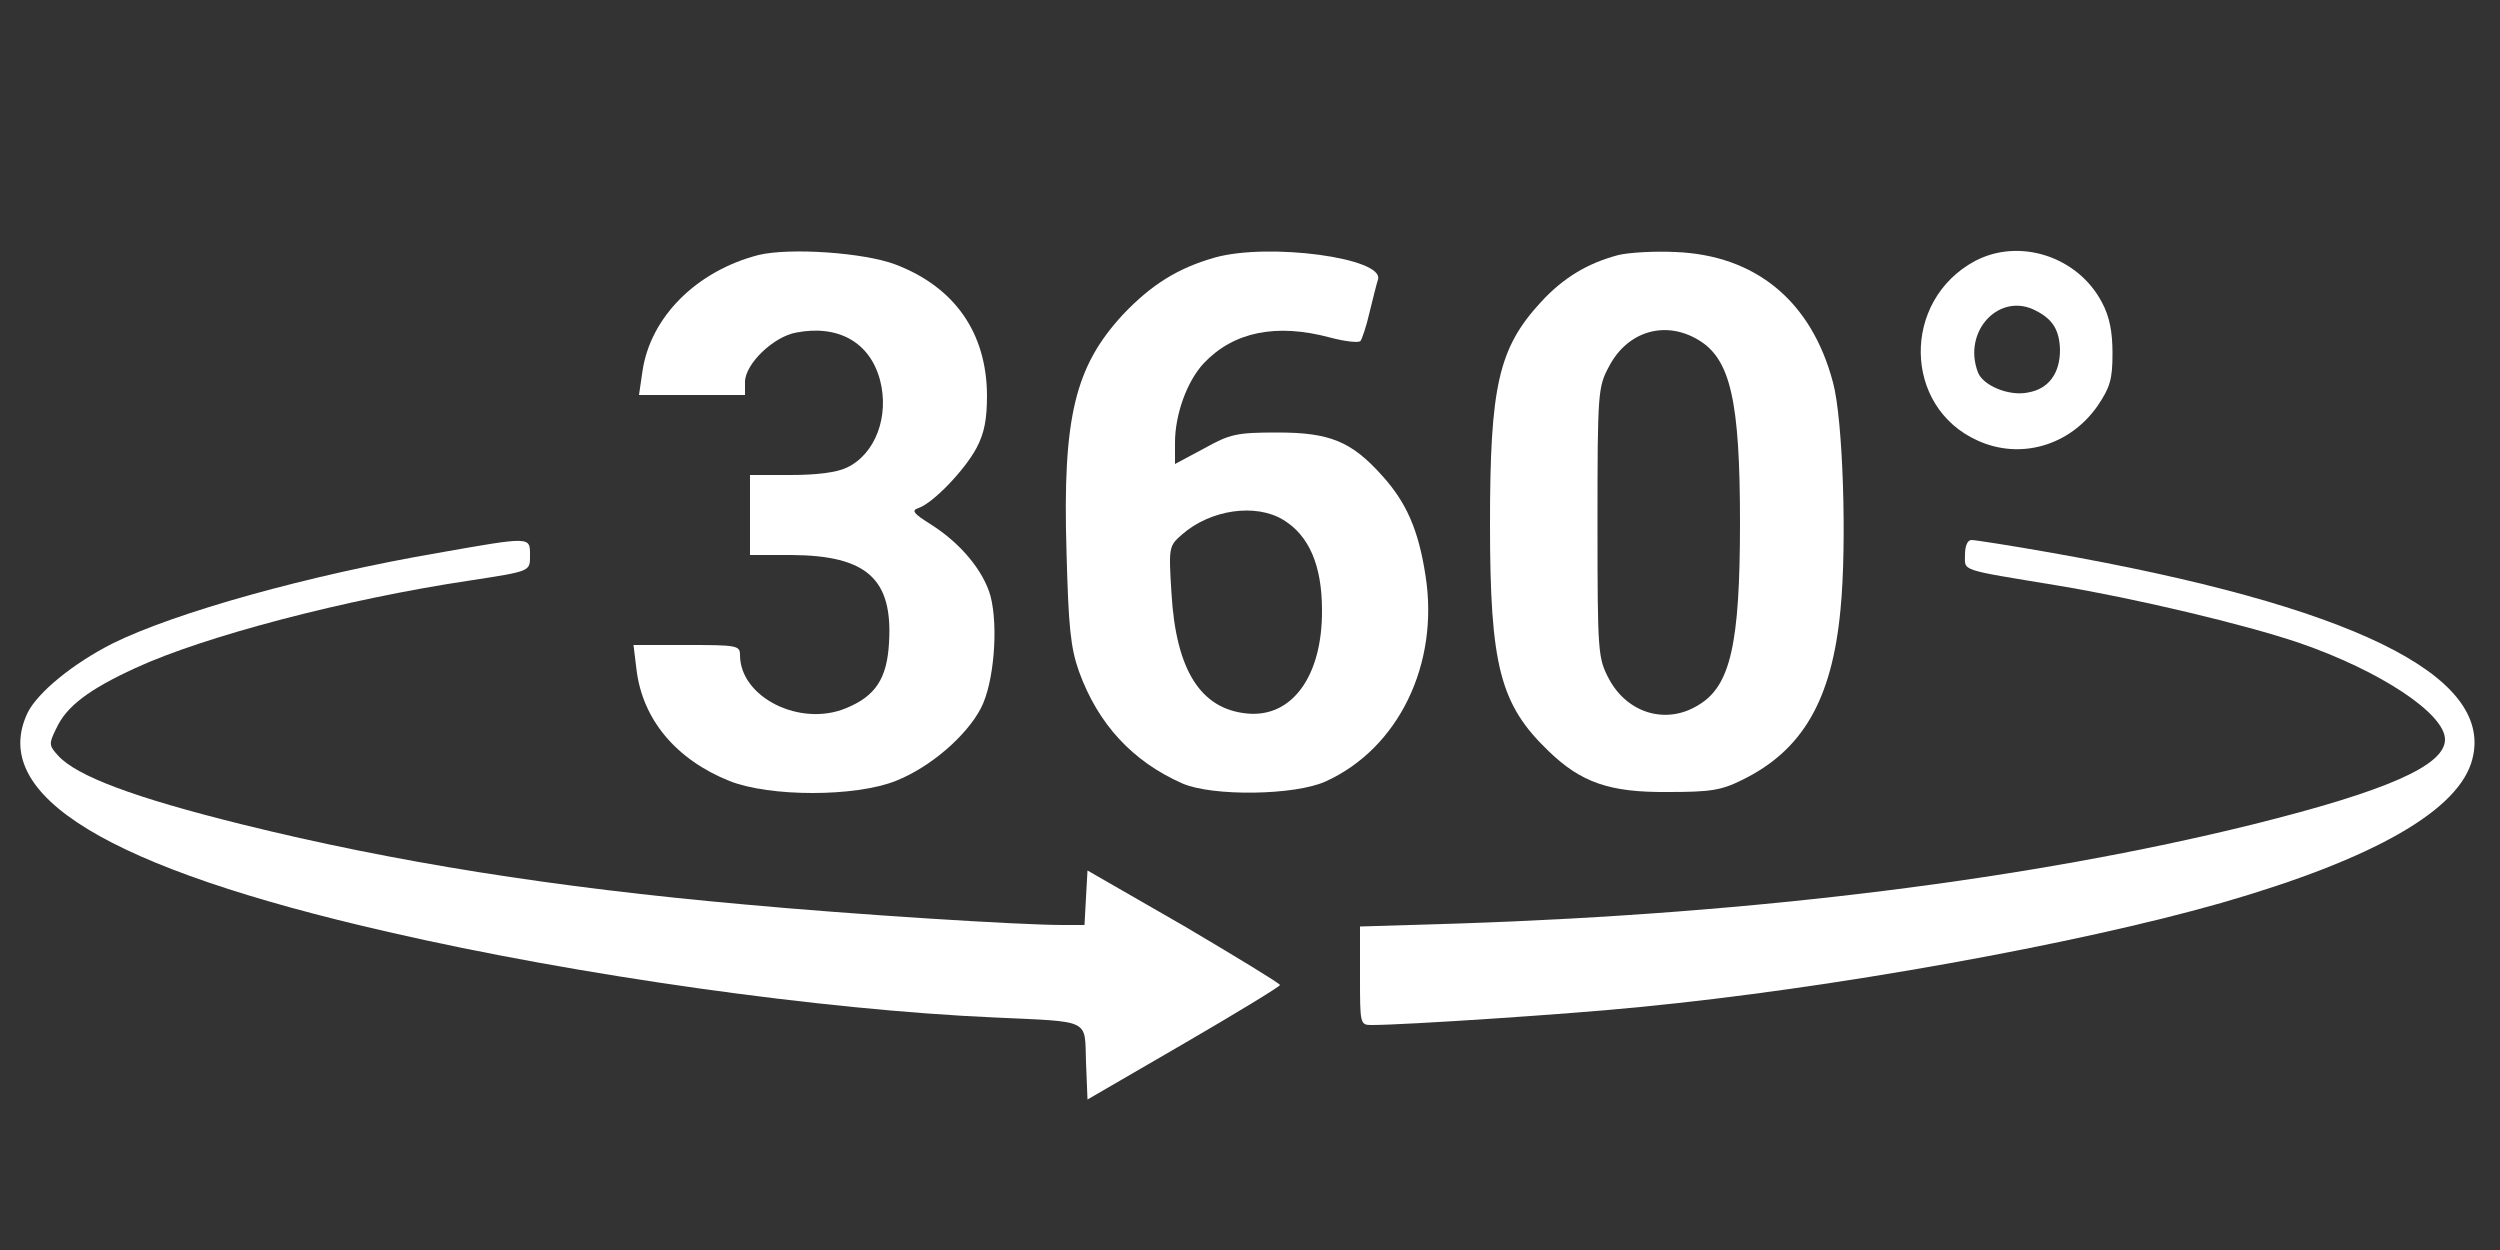
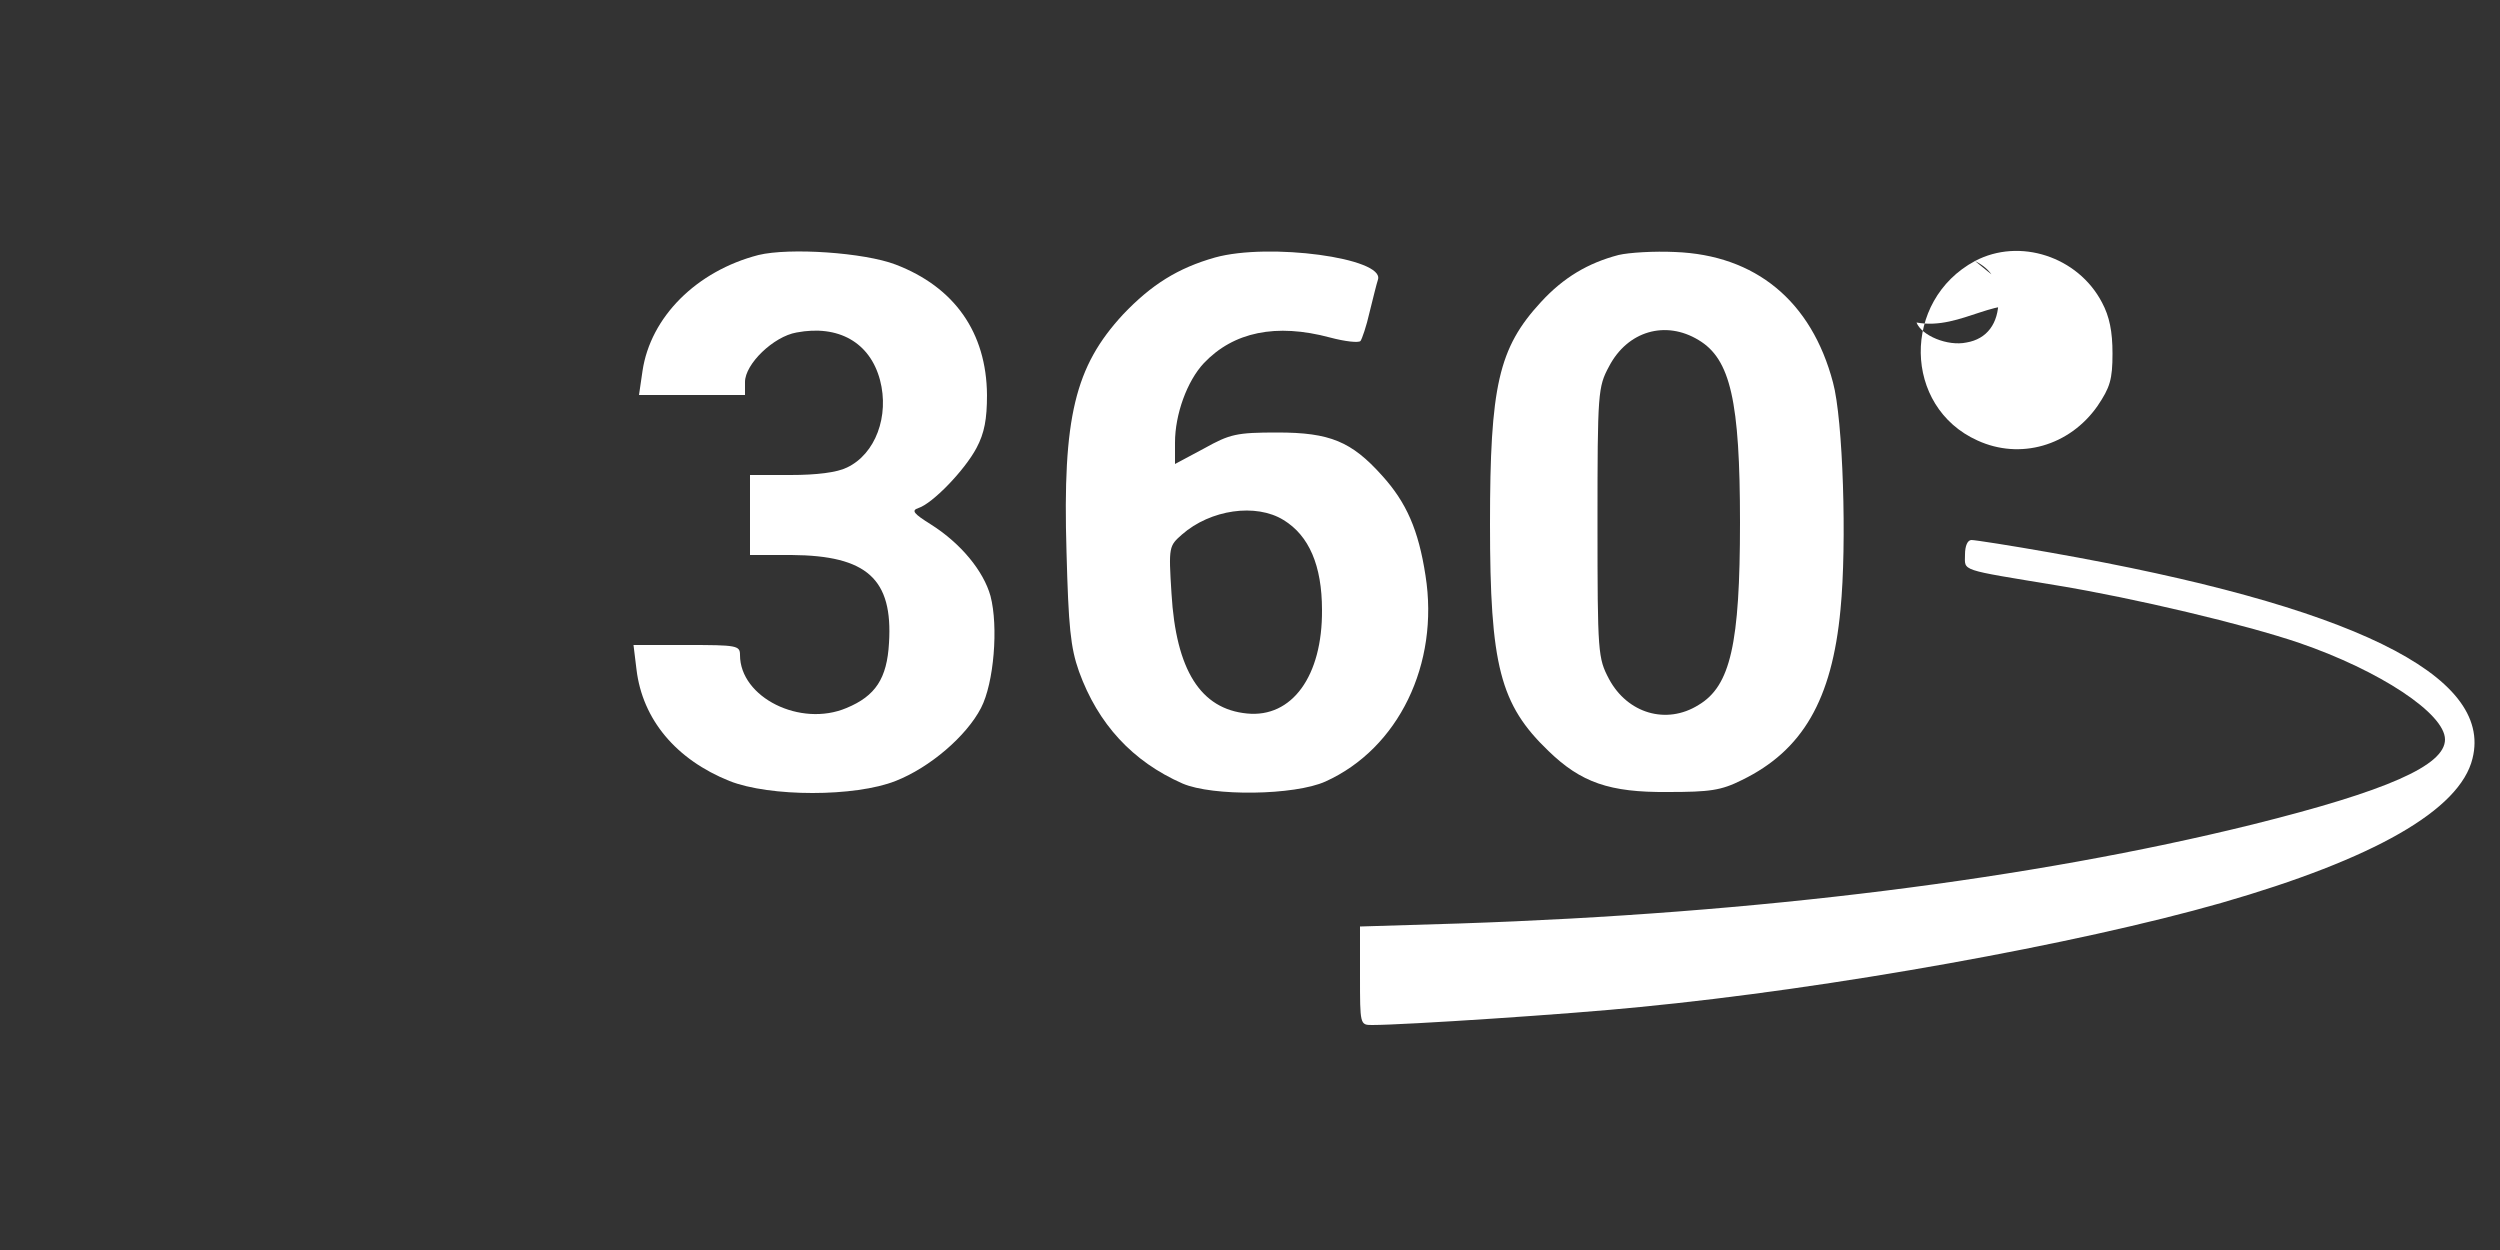
<svg xmlns="http://www.w3.org/2000/svg" version="1.1" id="Calque_1" x="0px" y="0px" width="500px" height="250px" viewBox="0 0 500 250" enable-background="new 0 0 500 250" xml:space="preserve">
  <rect x="0" y="0" width="500" height="250" fill="#333333" stroke="none" />
  <g transform="translate(0,250) scale(0.1,-0.1)">
    <path fill="#FFFFFF" d="M1517.002,1990c-124.004-32.002-216.001-123.999-232.002-232.002l-7.002-47.998h106.001H1490v26.001   c0,36.001,57.002,91.001,102.998,98.999c84.004,16.001,147.002-20,167.002-95c18.999-72.002-8.999-147.998-66.001-175   c-20-10-61.001-15-112.998-15H1500v-80v-80h82.998c151.001-1.001,203.003-47.998,195-175.996c-3.999-71.006-26.997-106.006-85-130   C1601.001,1045,1480,1105,1480,1190c0,19.004-6.001,20-106.001,20h-106.997l5.996-49.004c12.002-100,79.004-180,186.001-222.998   c81.001-32.002,251.001-32.002,332.002,0c68.999,27.002,141.997,90,171.001,146.006c25.996,50,35,162.998,18.999,223.994   c-13.999,50-58.999,105-118.999,143.003c-35,21.997-40,27.998-25,32.998c27.998,8.999,91.997,75,115.996,120   c16.001,30,21.001,58.003,21.001,106.001c-1.001,125-65,216.001-182.998,261.001C1727.998,1995,1578.999,2005,1517.002,1990z" />
    <path fill="#FFFFFF" d="M2430,1985c-73.999-21.001-127.002-53.999-183.999-113.999c-96.001-103.999-121.001-205-113.003-473.999   c4.004-151.001,8.003-192.002,25-240c38.003-105,107.002-180,207.002-224.004c60-25.996,224.004-23.994,285.996,4.004   c146.006,65.996,228.008,235,200,411.997c-13.994,91.001-37.998,146.001-86.992,200C2702.998,1617.002,2660,1635,2555,1635   c-82.002,0-95-2.998-147.002-32.002L2350,1572.002V1615c0,56.001,23.999,122.998,57.998,158.999   c59.004,62.002,144.004,80,252.002,51.001c30-7.998,57.002-11.001,60.996-7.002c3.008,4.004,12.002,30,18.008,57.002   c6.992,27.998,13.994,57.002,16.992,66.001C2769.004,1983.999,2537.998,2015,2430,1985z M2567.002,1460   c50.996-31.001,77.002-91.001,77.002-180c0.996-132.002-60-215.996-150.005-207.002c-92.998,9.004-141.997,87.002-151.001,240   c-5.996,94.004-5,95,21.001,118.003C2421.001,1481.001,2512.002,1493.999,2567.002,1460z" />
    <path fill="#FFFFFF" d="M3237.002,1990c-61.006-16.001-110-45-155-93.999c-85-92.002-102.002-168.003-102.002-443.999   c0-282.998,20-361.006,117.002-454.004C3162.002,935,3219.004,915,3335,915.996c85,0,107.002,3.008,149.004,24.004   c120.996,59.004,180,160,196.992,341.001c13.008,131.997,5,381.001-15,453.999c-42.998,162.998-155,255-315.996,261.001   C3309.004,1997.998,3257.998,1995,3237.002,1990z M3397.001,1820c63.994-37.998,82.998-122.002,82.998-365   s-19.004-327.002-82.998-365c-64.004-40-142.002-17.002-179.004,52.002c-22.002,42.002-22.998,50-22.998,312.998   c0,261.001,0.996,271.001,22.998,312.002C3255,1837.998,3330.996,1860,3397.001,1820z" />
-     <path fill="#FFFFFF" d="M3950,1977.998c-147.002-78.999-144.004-291.997,5-358.999c85-38.999,184.004-11.001,240,68.999   c25,37.002,30,53.003,30,105c0,44.004-5.996,74.004-20.996,102.002C4155.996,1987.002,4039.003,2025,3950,1977.998z    M4072.998,1877.998c32.998-16.997,46.006-38.999,47.002-77.998c0-47.002-22.998-77.998-64.004-85c-37.998-7.998-90,13.999-100,40   C3924.003,1837.998,4000,1917.998,4072.998,1877.998z" />
-     <path fill="#FFFFFF" d="M875,1393.999C618.999,1350,350,1275,225,1212.998c-78.999-40-150-97.998-170-138.994   c-77.998-165,161.001-310,722.002-438.008C1155,549.004,1645,480,1990,465c193.999-9.004,178.999-2.002,182.002-89.004l2.998-75   l192.998,112.002C2472.998,474.004,2560,527.002,2560,530s-87.002,55.996-192.002,117.998L2175,759.004L2172.002,705l-3.003-55   h-42.998c-88.003,0-418.999,20.996-636.001,40.996c-382.002,34.004-702.002,85-1005,160   C267.002,905,152.998,947.998,116.001,989.004c-18.003,20-18.999,22.998-3.003,55c20,42.998,64.004,76.992,158.003,120   c136.001,62.998,421.001,137.998,668.999,174.995c122.998,18.999,120,18.003,120,51.001   C1060,1427.002,1062.002,1427.002,875,1393.999z" />
+     <path fill="#FFFFFF" d="M3950,1977.998c-147.002-78.999-144.004-291.997,5-358.999c85-38.999,184.004-11.001,240,68.999   c25,37.002,30,53.003,30,105c0,44.004-5.996,74.004-20.996,102.002C4155.996,1987.002,4039.003,2025,3950,1977.998z    c32.998-16.997,46.006-38.999,47.002-77.998c0-47.002-22.998-77.998-64.004-85c-37.998-7.998-90,13.999-100,40   C3924.003,1837.998,4000,1917.998,4072.998,1877.998z" />
    <path fill="#FFFFFF" d="M3930,1391.001c0-33.999-14.004-28.999,185-62.002c152.002-25,375.996-77.998,484.004-114.995   c160-55,290.996-141.006,290.996-193.008c0-51.992-115.996-102.998-385-170c-440.996-108.994-987.998-177.998-1587.002-197.998   L2720,647.002v-99.004c0-97.002,0-97.998,24.004-97.998c65,0,398.994,22.002,535.996,35.996   c382.998,37.002,875,126.006,1162.002,208.008C4747.998,782.002,4920,880,4945,982.998C4987.001,1150,4702.001,1288.999,4100,1395   c-79.004,13.999-150,25-157.002,25C3935,1420,3930,1407.998,3930,1391.001z" />
  </g>
</svg>